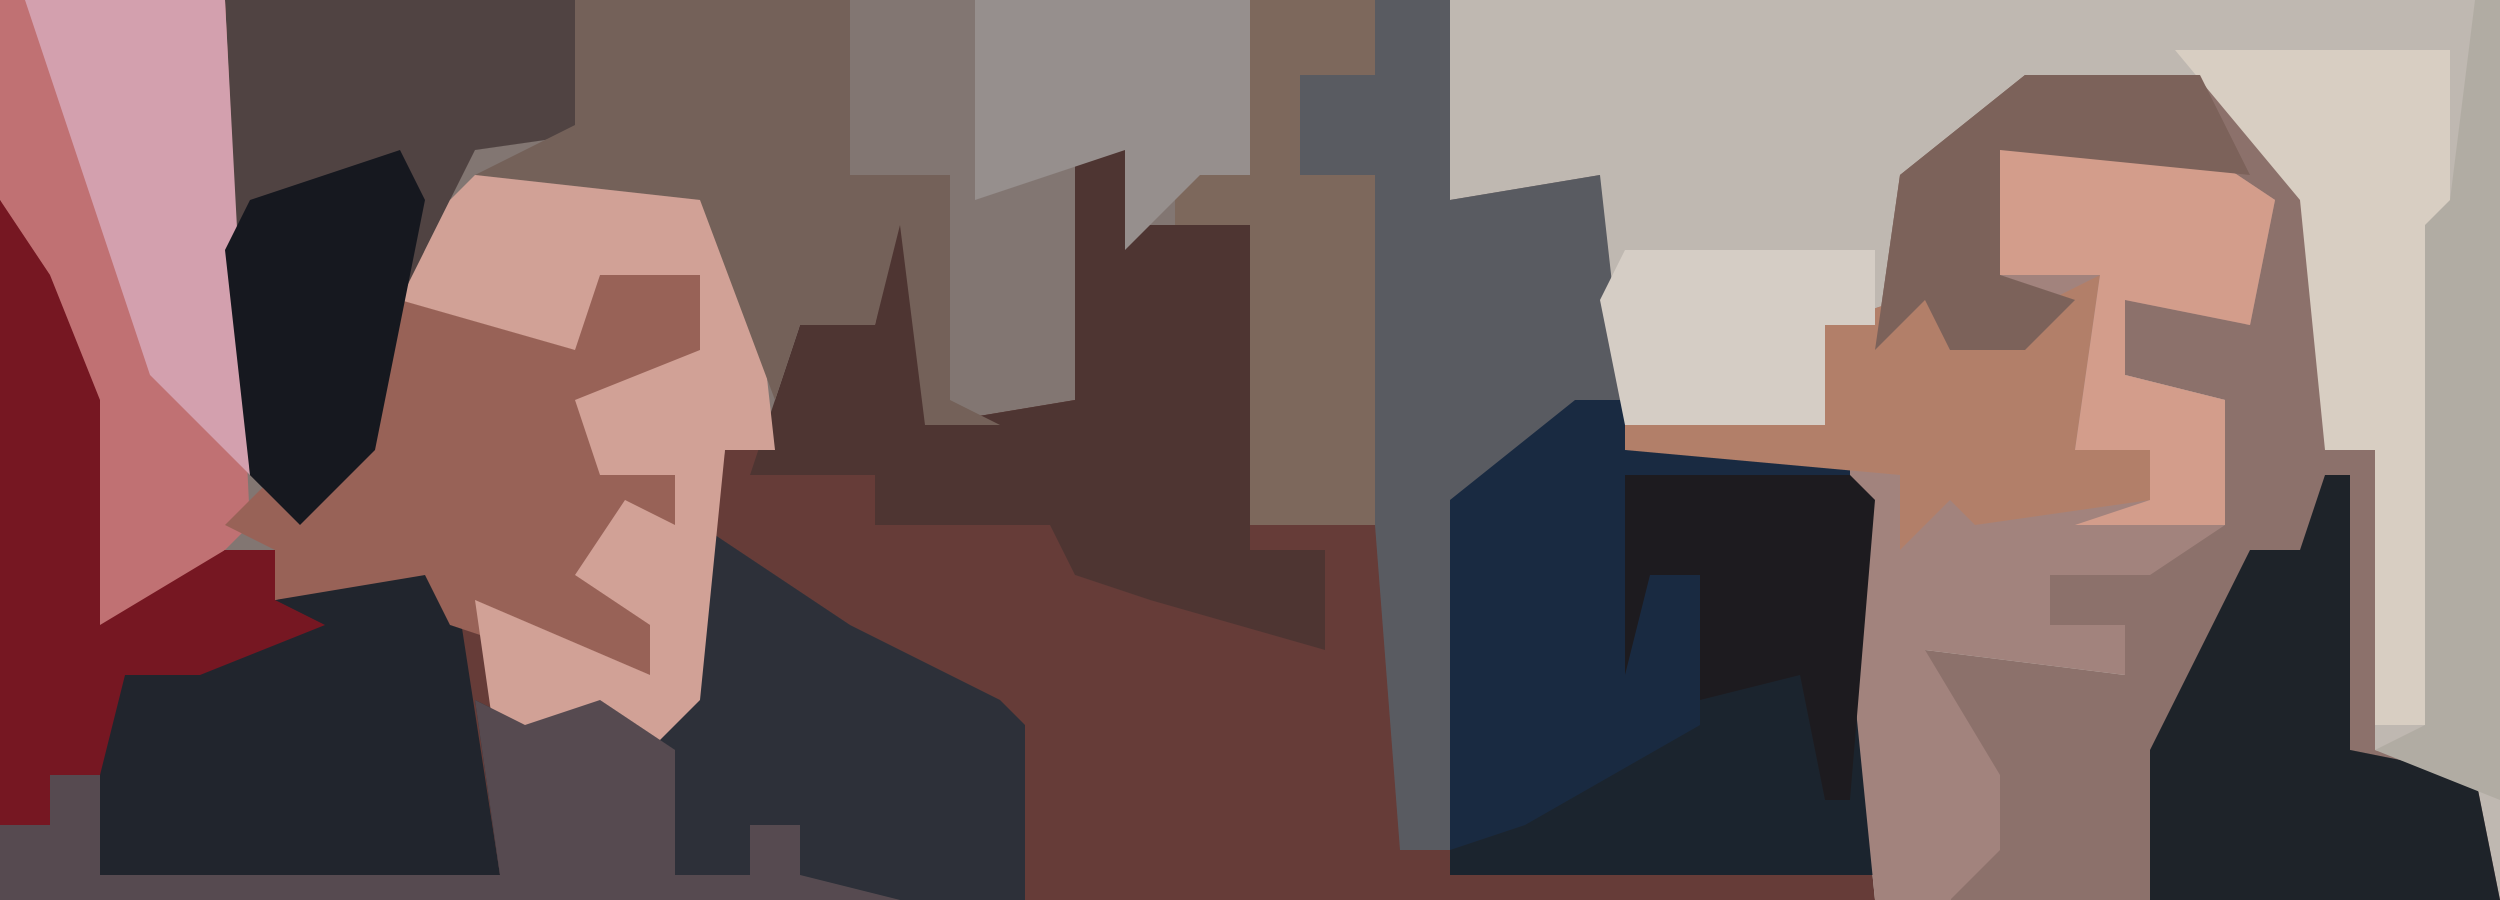
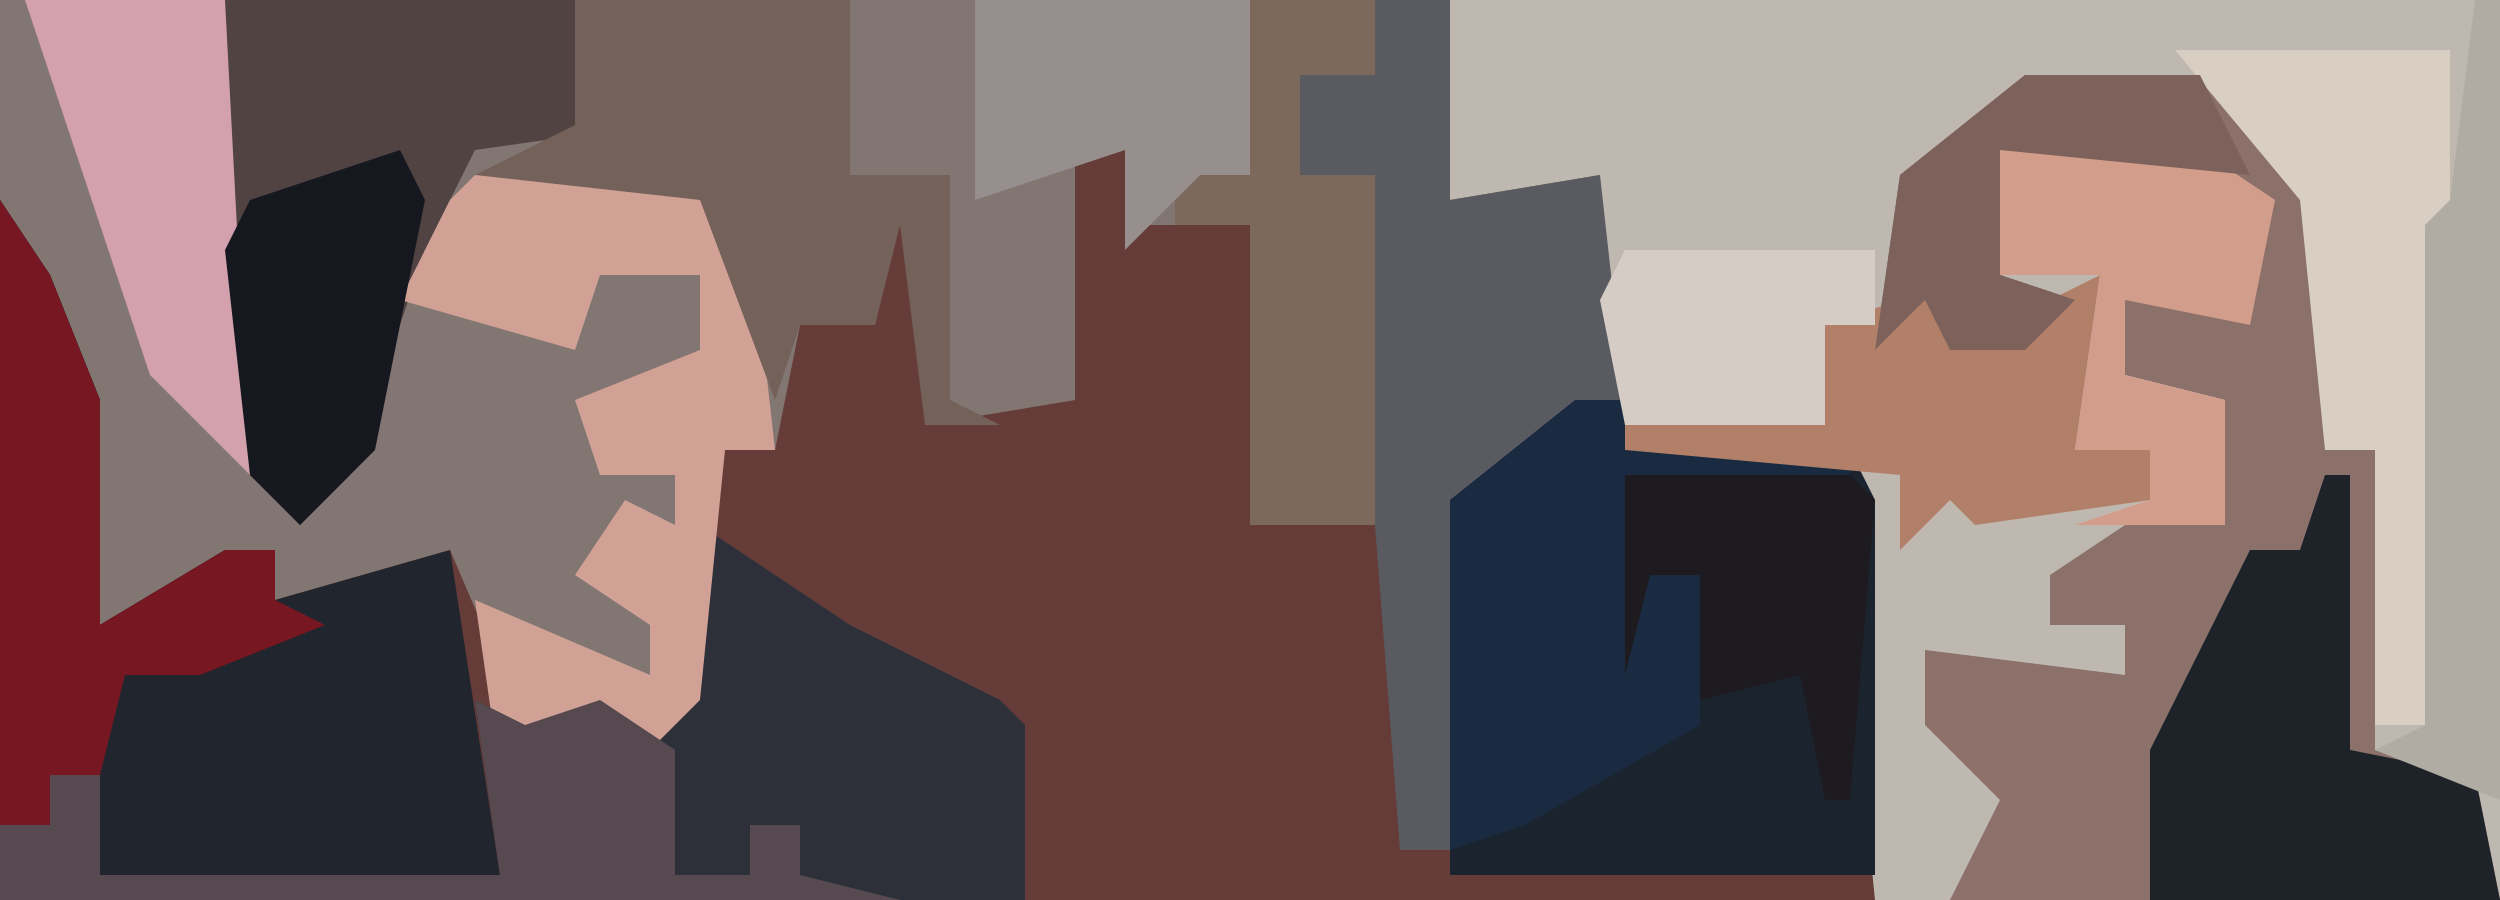
<svg xmlns="http://www.w3.org/2000/svg" version="1.1" width="100" height="36">
  <path d="M0,0 L100,0 L100,36 L0,36 Z " fill="#827672" transform="translate(0,0)" />
  <path d="M0,0 L2,0 L3,3 L7,3 L7,15 L12,15 L12,9 L13,9 L13,28 L15,28 L15,14 L20,10 L22,10 L22,12 L31,12 L32,14 L32,30 L-43,30 L-43,2 L-41,5 L-39,10 L-39,19 L-34,16 L-32,16 L-32,18 L-25,16 L-22,23 L-19,22 L-16,22 L-14,12 L-12,12 L-11,7 L-8,7 L-7,2 L-6,2 L-6,11 L0,10 Z " fill="#663C38" transform="translate(43,6)" />
  <path d="M0,0 L42,0 L42,36 L17,36 L16,26 L16,18 L7,18 L6,15 L6,7 L0,8 Z " fill="#BFB8B1" transform="translate(58,0)" />
  <path d="M0,0 L7,0 L12,5 L12,15 L14,15 L14,27 L18,28 L19,33 L-3,33 L-1,29 L-4,26 L-4,23 L4,24 L4,22 L1,22 L1,20 L4,18 L8,18 L8,13 L4,12 L4,9 L8,9 L9,5 L-1,3 L-1,8 L2,9 L0,11 L-3,11 L-4,9 L-6,11 L-5,4 Z " fill="#8C716B" transform="translate(81,3)" />
  <path d="M0,0 L2,0 L2,2 L11,2 L12,4 L12,19 L-5,19 L-5,4 Z " fill="#1B242E" transform="translate(63,16)" />
-   <path d="M0,0 L8,0 L11,2 L10,7 L5,6 L5,9 L9,10 L9,15 L6,17 L2,17 L2,19 L5,19 L5,21 L-3,20 L0,25 L0,28 L-2,30 L-5,30 L-6,20 L-6,12 L-15,12 L-15,11 L-7,11 L-7,7 L-4,6 L-2,4 L-2,8 L2,6 L0,5 Z " fill="#A2837D" transform="translate(80,6)" />
  <path d="M0,0 L8,0 L8,8 L14,7 L15,16 L10,20 L8,20 L8,34 L6,34 L5,21 L0,21 L0,9 L-3,9 L-3,3 L-2,7 L0,7 Z " fill="#595B61" transform="translate(50,0)" />
  <path d="M0,0 L2,3 L4,8 L4,17 L9,14 L11,14 L11,16 L18,14 L20,27 L4,27 L4,23 L2,23 L2,25 L0,25 Z " fill="#21252D" transform="translate(0,8)" />
  <path d="M0,0 L6,4 L12,7 L13,8 L13,15 L-28,15 L-28,12 L-26,12 L-26,10 L-24,10 L-24,14 L-8,14 L-9,7 L-7,8 L-4,7 L-1,7 Z " fill="#2D3039" transform="translate(28,21)" />
-   <path d="M0,0 L2,0 L3,3 L7,3 L7,16 L10,16 L10,20 L3,18 L0,17 L-1,15 L-8,15 L-8,13 L-13,13 L-11,7 L-8,7 L-7,2 L-6,2 L-6,11 L0,10 Z " fill="#4E3532" transform="translate(43,6)" />
  <path d="M0,0 L14,0 L15,3 L17,5 L10,6 L8,10 L5,19 L3,21 L1,19 L-1,1 Z " fill="#504342" transform="translate(9,0)" />
-   <path d="M0,0 L9,0 L10,21 L6,25 L4,25 L3,16 L0,8 Z " fill="#C07173" transform="translate(0,0)" />
-   <path d="M0,0 L4,0 L4,3 L0,6 L0,8 L3,8 L3,10 L1,11 L3,14 L2,16 L-3,15 L-6,14 L-7,12 L-13,13 L-13,11 L-15,10 L-13,8 L-11,8 L-8,1 L-2,1 L-1,2 Z " fill="#986257" transform="translate(24,11)" />
  <path d="M0,0 L9,0 L11,2 L12,11 L10,11 L9,21 L7,23 L2,22 L1,24 L0,17 L7,20 L7,18 L4,16 L6,13 L8,14 L8,12 L5,12 L4,9 L9,7 L9,4 L5,4 L4,7 L-3,5 L-1,1 Z " fill="#D1A196" transform="translate(19,7)" />
  <path d="M0,0 L1,0 L1,11 L6,12 L7,17 L-7,17 L-7,11 L-3,3 L-1,3 Z " fill="#1E2329" transform="translate(93,19)" />
  <path d="M0,0 L11,0 L11,7 L15,7 L15,16 L17,17 L14,17 L13,9 L12,13 L9,13 L8,16 L5,8 L-4,7 L0,5 L0,3 Z " fill="#746159" transform="translate(23,0)" />
  <path d="M0,0 L2,0 L2,2 L11,2 L11,3 L2,3 L3,7 L5,7 L5,13 L-2,17 L-5,18 L-5,4 Z " fill="#192A41" transform="translate(63,16)" />
  <path d="M0,0 L11,0 L11,18 L10,27 L8,27 L8,16 L6,16 L5,6 Z " fill="#D8CEC2" transform="translate(87,2)" />
  <path d="M0,0 L2,3 L4,8 L4,17 L9,14 L11,14 L11,16 L13,17 L8,19 L5,19 L4,23 L2,23 L2,25 L0,25 Z " fill="#761722" transform="translate(0,8)" />
  <path d="M0,0 L5,0 L5,3 L2,3 L2,7 L5,7 L5,21 L0,21 L0,9 L-3,9 L-3,3 L-2,7 L0,7 Z " fill="#7D685C" transform="translate(50,0)" />
  <path d="M0,0 L2,1 L5,0 L8,2 L8,7 L11,7 L11,5 L13,5 L13,7 L17,8 L-19,8 L-19,5 L-17,5 L-17,3 L-15,3 L-15,7 L1,7 Z " fill="#564A50" transform="translate(19,28)" />
  <path d="M0,0 L1,4 L5,2 L7,1 L6,8 L9,8 L9,10 L2,11 L1,10 L-1,12 L-1,9 L-12,8 L-12,7 L-4,7 L-4,3 L-1,2 Z " fill="#B27F69" transform="translate(77,10)" />
  <path d="M0,0 L8,0 L11,2 L10,7 L5,6 L5,9 L9,10 L9,15 L3,15 L6,14 L6,12 L3,12 L4,5 L0,5 Z " fill="#D39D8B" transform="translate(80,6)" />
  <path d="M0,0 L8,0 L9,19 L5,15 L1,3 Z " fill="#D3A0AE" transform="translate(1,0)" />
  <path d="M0,0 L11,0 L11,7 L9,7 L6,10 L6,6 L0,8 Z " fill="#968F8D" transform="translate(39,0)" />
  <path d="M0,0 L9,0 L10,1 L9,13 L8,13 L7,8 L3,9 L3,4 L1,4 L0,8 Z " fill="#1D1B1F" transform="translate(65,19)" />
  <path d="M0,0 L1,2 L-1,12 L-4,15 L-6,13 L-7,4 L-6,2 Z " fill="#16181F" transform="translate(16,6)" />
  <path d="M0,0 L1,0 L1,32 L-4,30 L-2,29 L-2,9 L-1,8 Z " fill="#B1ACA3" transform="translate(99,0)" />
  <path d="M0,0 L7,0 L9,4 L-1,3 L-1,8 L2,9 L0,11 L-3,11 L-4,9 L-6,11 L-5,4 Z " fill="#7C625A" transform="translate(81,3)" />
  <path d="M0,0 L10,0 L10,3 L8,3 L8,7 L0,7 L-1,2 Z " fill="#D5CDC5" transform="translate(65,10)" />
</svg>